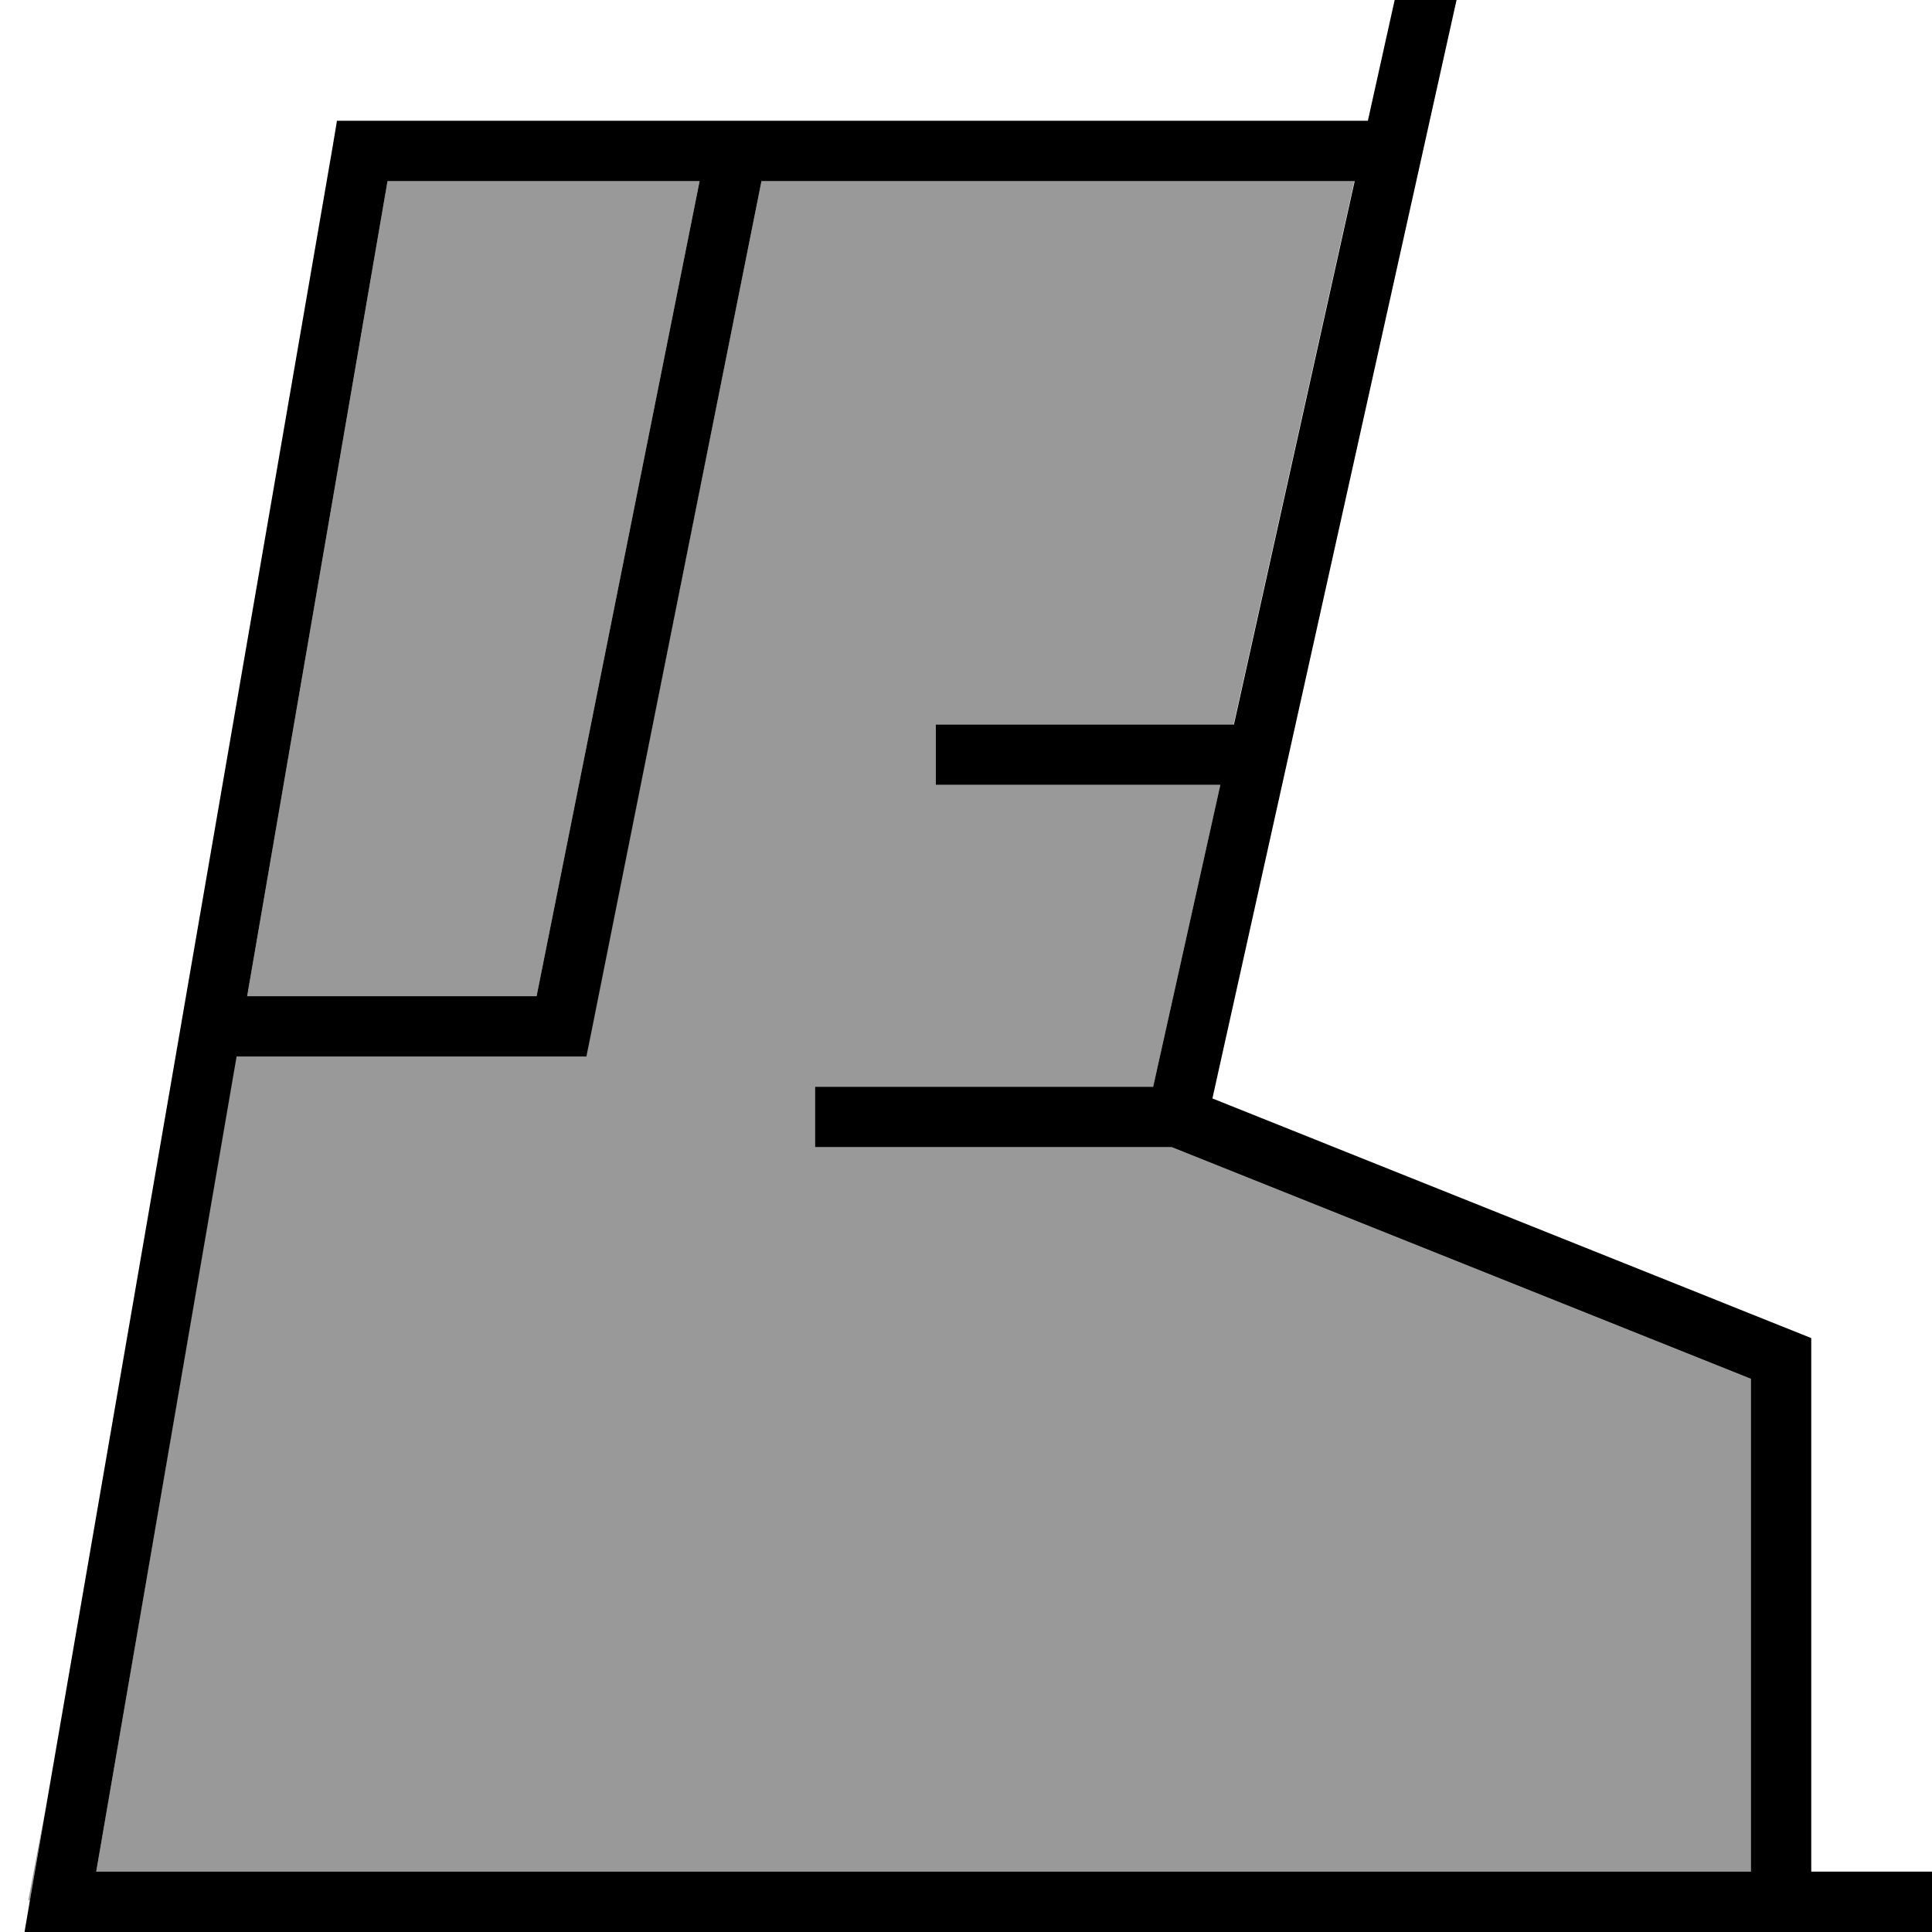
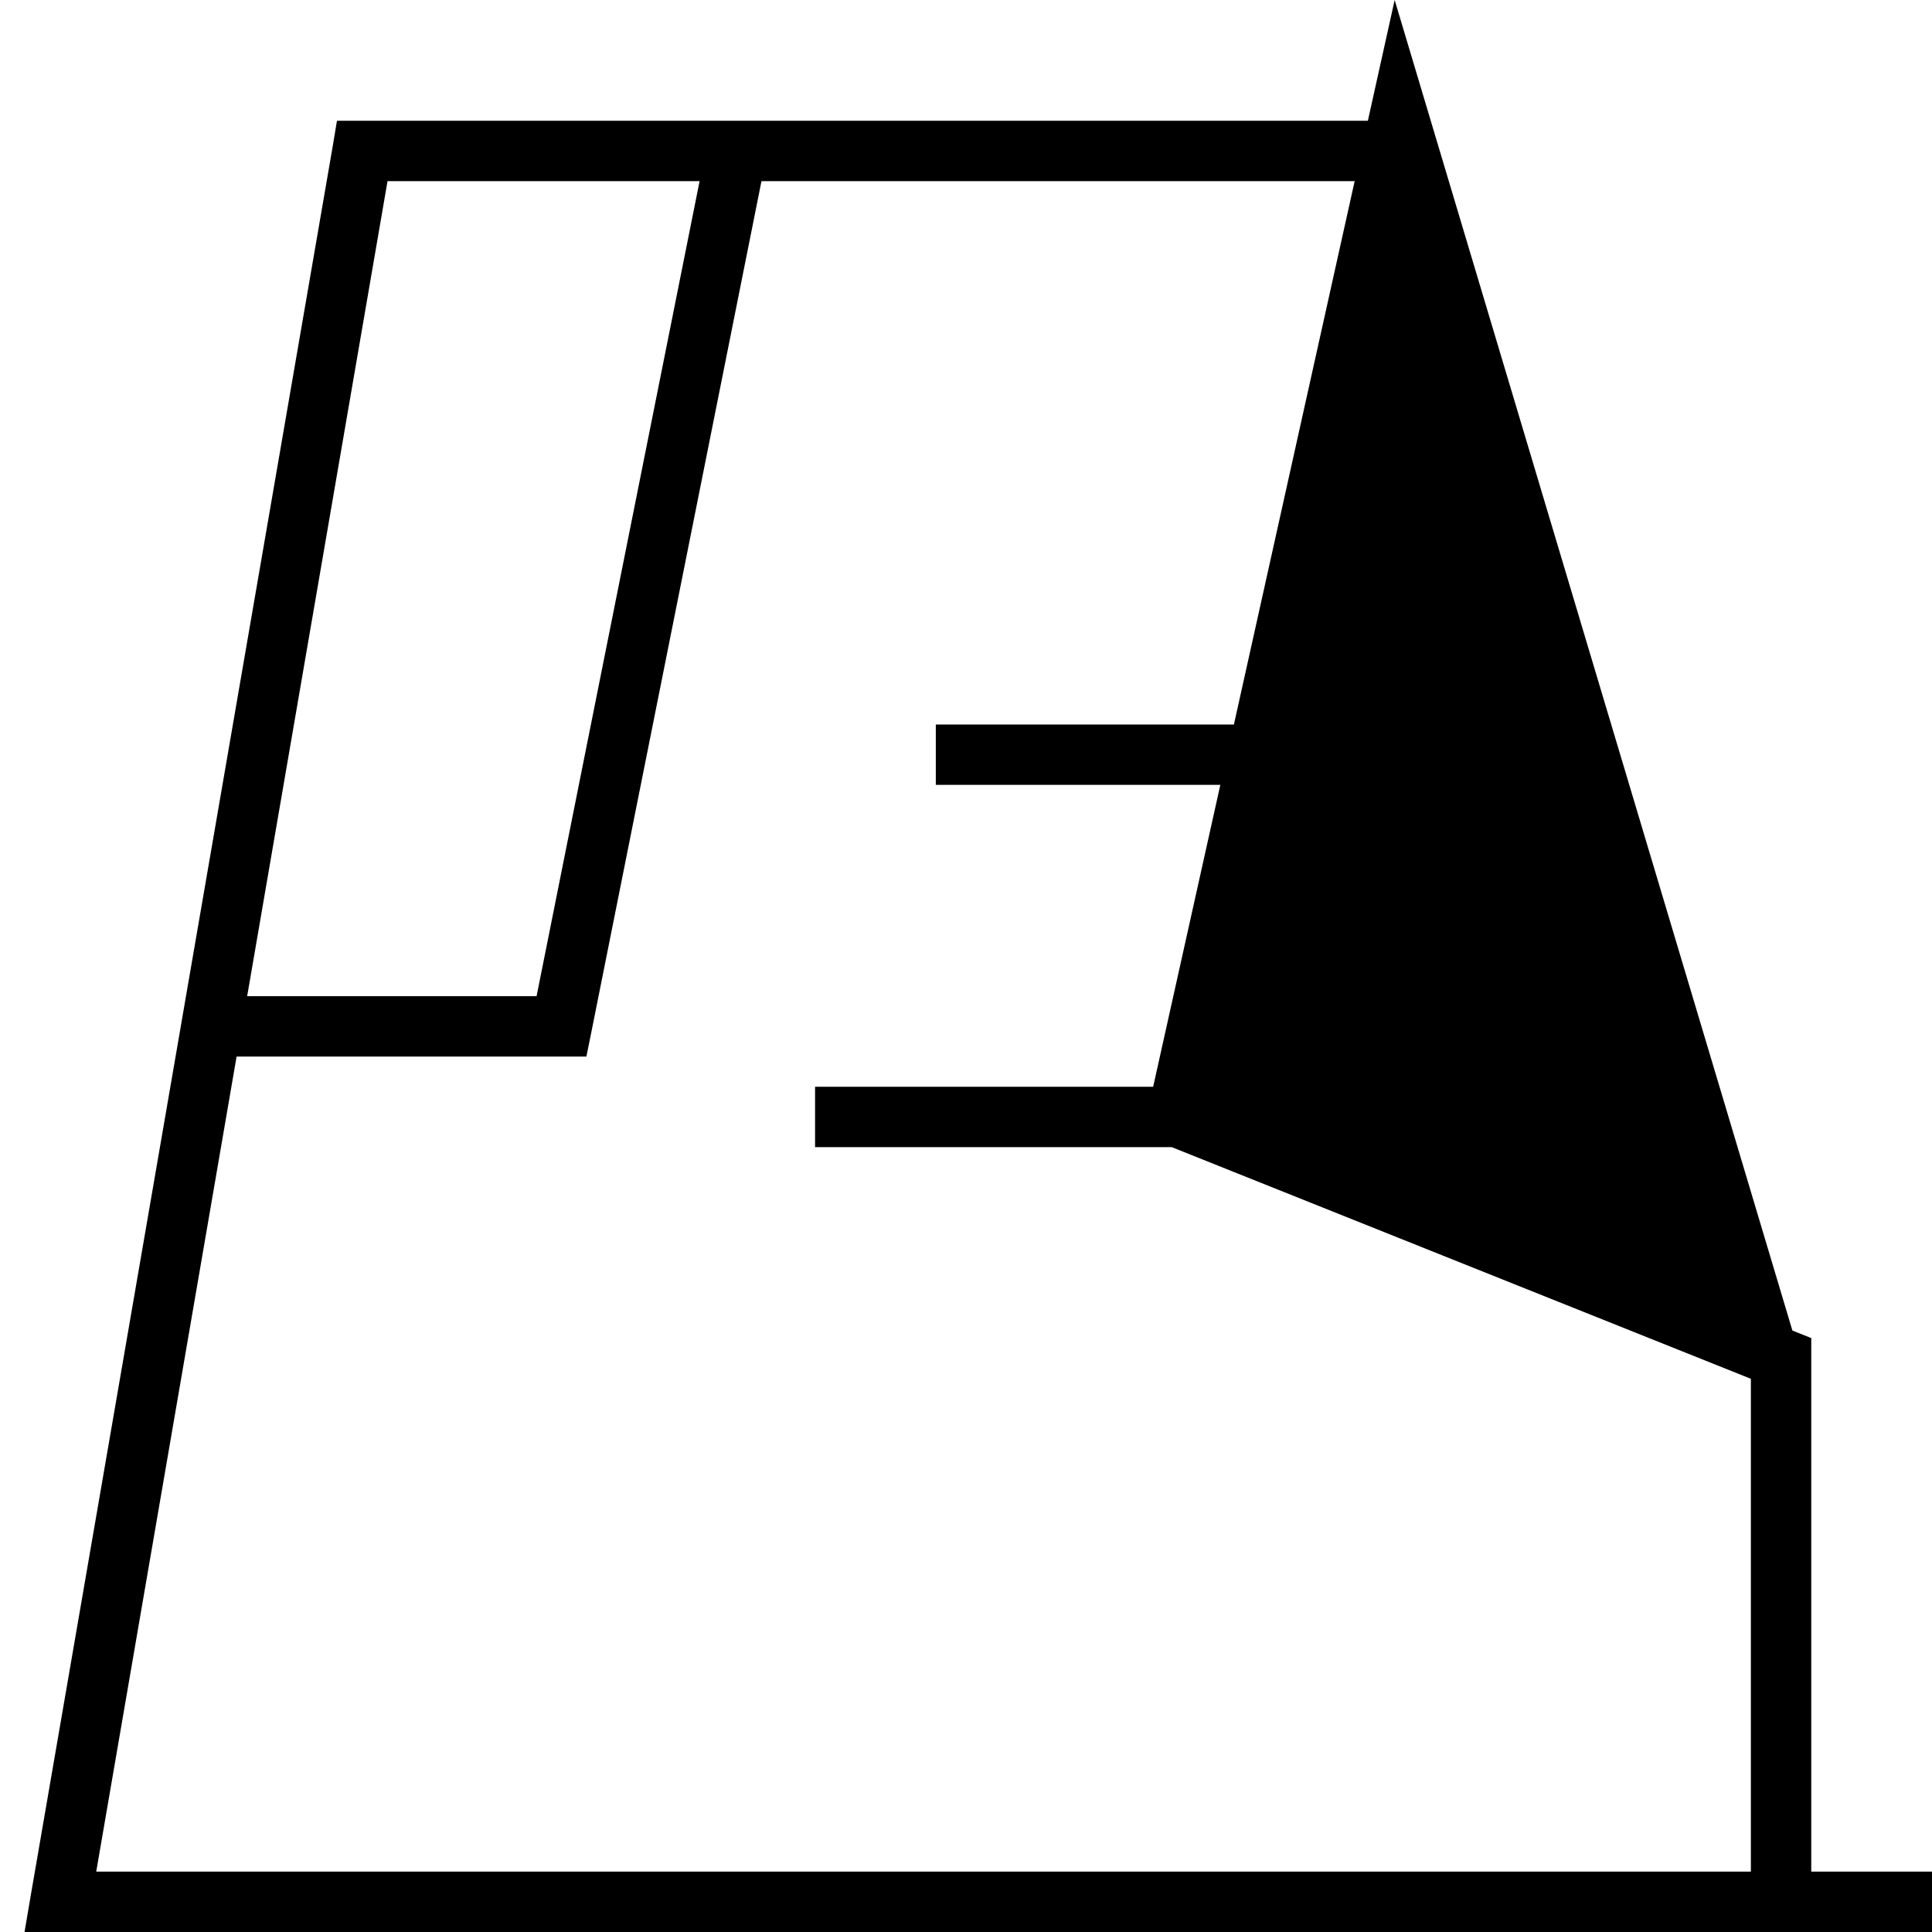
<svg xmlns="http://www.w3.org/2000/svg" viewBox="0 0 512 512">
  <defs>
    <style>.fa-secondary{opacity:.4}</style>
  </defs>
-   <path class="fa-secondary" d="M7.5 503.6l.4 0 .2-1 3.9-22.9L7.5 503.6zm18-7.6L464 496l0-130.6L310.5 304 224 304l-8 0 0-16 8 0 81.6 0 17.8-80L256 208l-8 0 0-16 8 0 70.9 0 32-144L201.8 48 156.6 273.6l-1.3 6.4-6.6 0-86.1 0L25.5 496zm40-232l76.7 0L185.4 48l-82.7 0L65.5 264z" />
-   <path class="fa-primary" d="M369.6 0l-7.1 32L96 32l-6.7 0-1.1 6.6-40 231.7c0 .2-.1 .4-.1 .6L8.1 502.6 6.5 512l9.5 0 456 0 32 0 8 0 0-16-8 0-24 0 0-136 0-5.4-5-2L321.3 291.1 386 0 369.6 0zM62.7 280l86.1 0 6.6 0 1.3-6.4L201.8 48l157.2 0-32 144L256 192l-8 0 0 16 8 0 67.4 0-17.8 80L224 288l-8 0 0 16 8 0 86.5 0L464 365.4 464 496 25.5 496 62.7 280zM185.4 48L142.2 264l-76.7 0L102.7 48l82.7 0z" />
+   <path class="fa-primary" d="M369.6 0l-7.1 32L96 32l-6.7 0-1.1 6.6-40 231.7c0 .2-.1 .4-.1 .6L8.1 502.6 6.5 512l9.5 0 456 0 32 0 8 0 0-16-8 0-24 0 0-136 0-5.4-5-2zM62.7 280l86.1 0 6.6 0 1.3-6.4L201.8 48l157.2 0-32 144L256 192l-8 0 0 16 8 0 67.4 0-17.8 80L224 288l-8 0 0 16 8 0 86.5 0L464 365.4 464 496 25.5 496 62.7 280zM185.4 48L142.2 264l-76.7 0L102.7 48l82.7 0z" />
</svg>